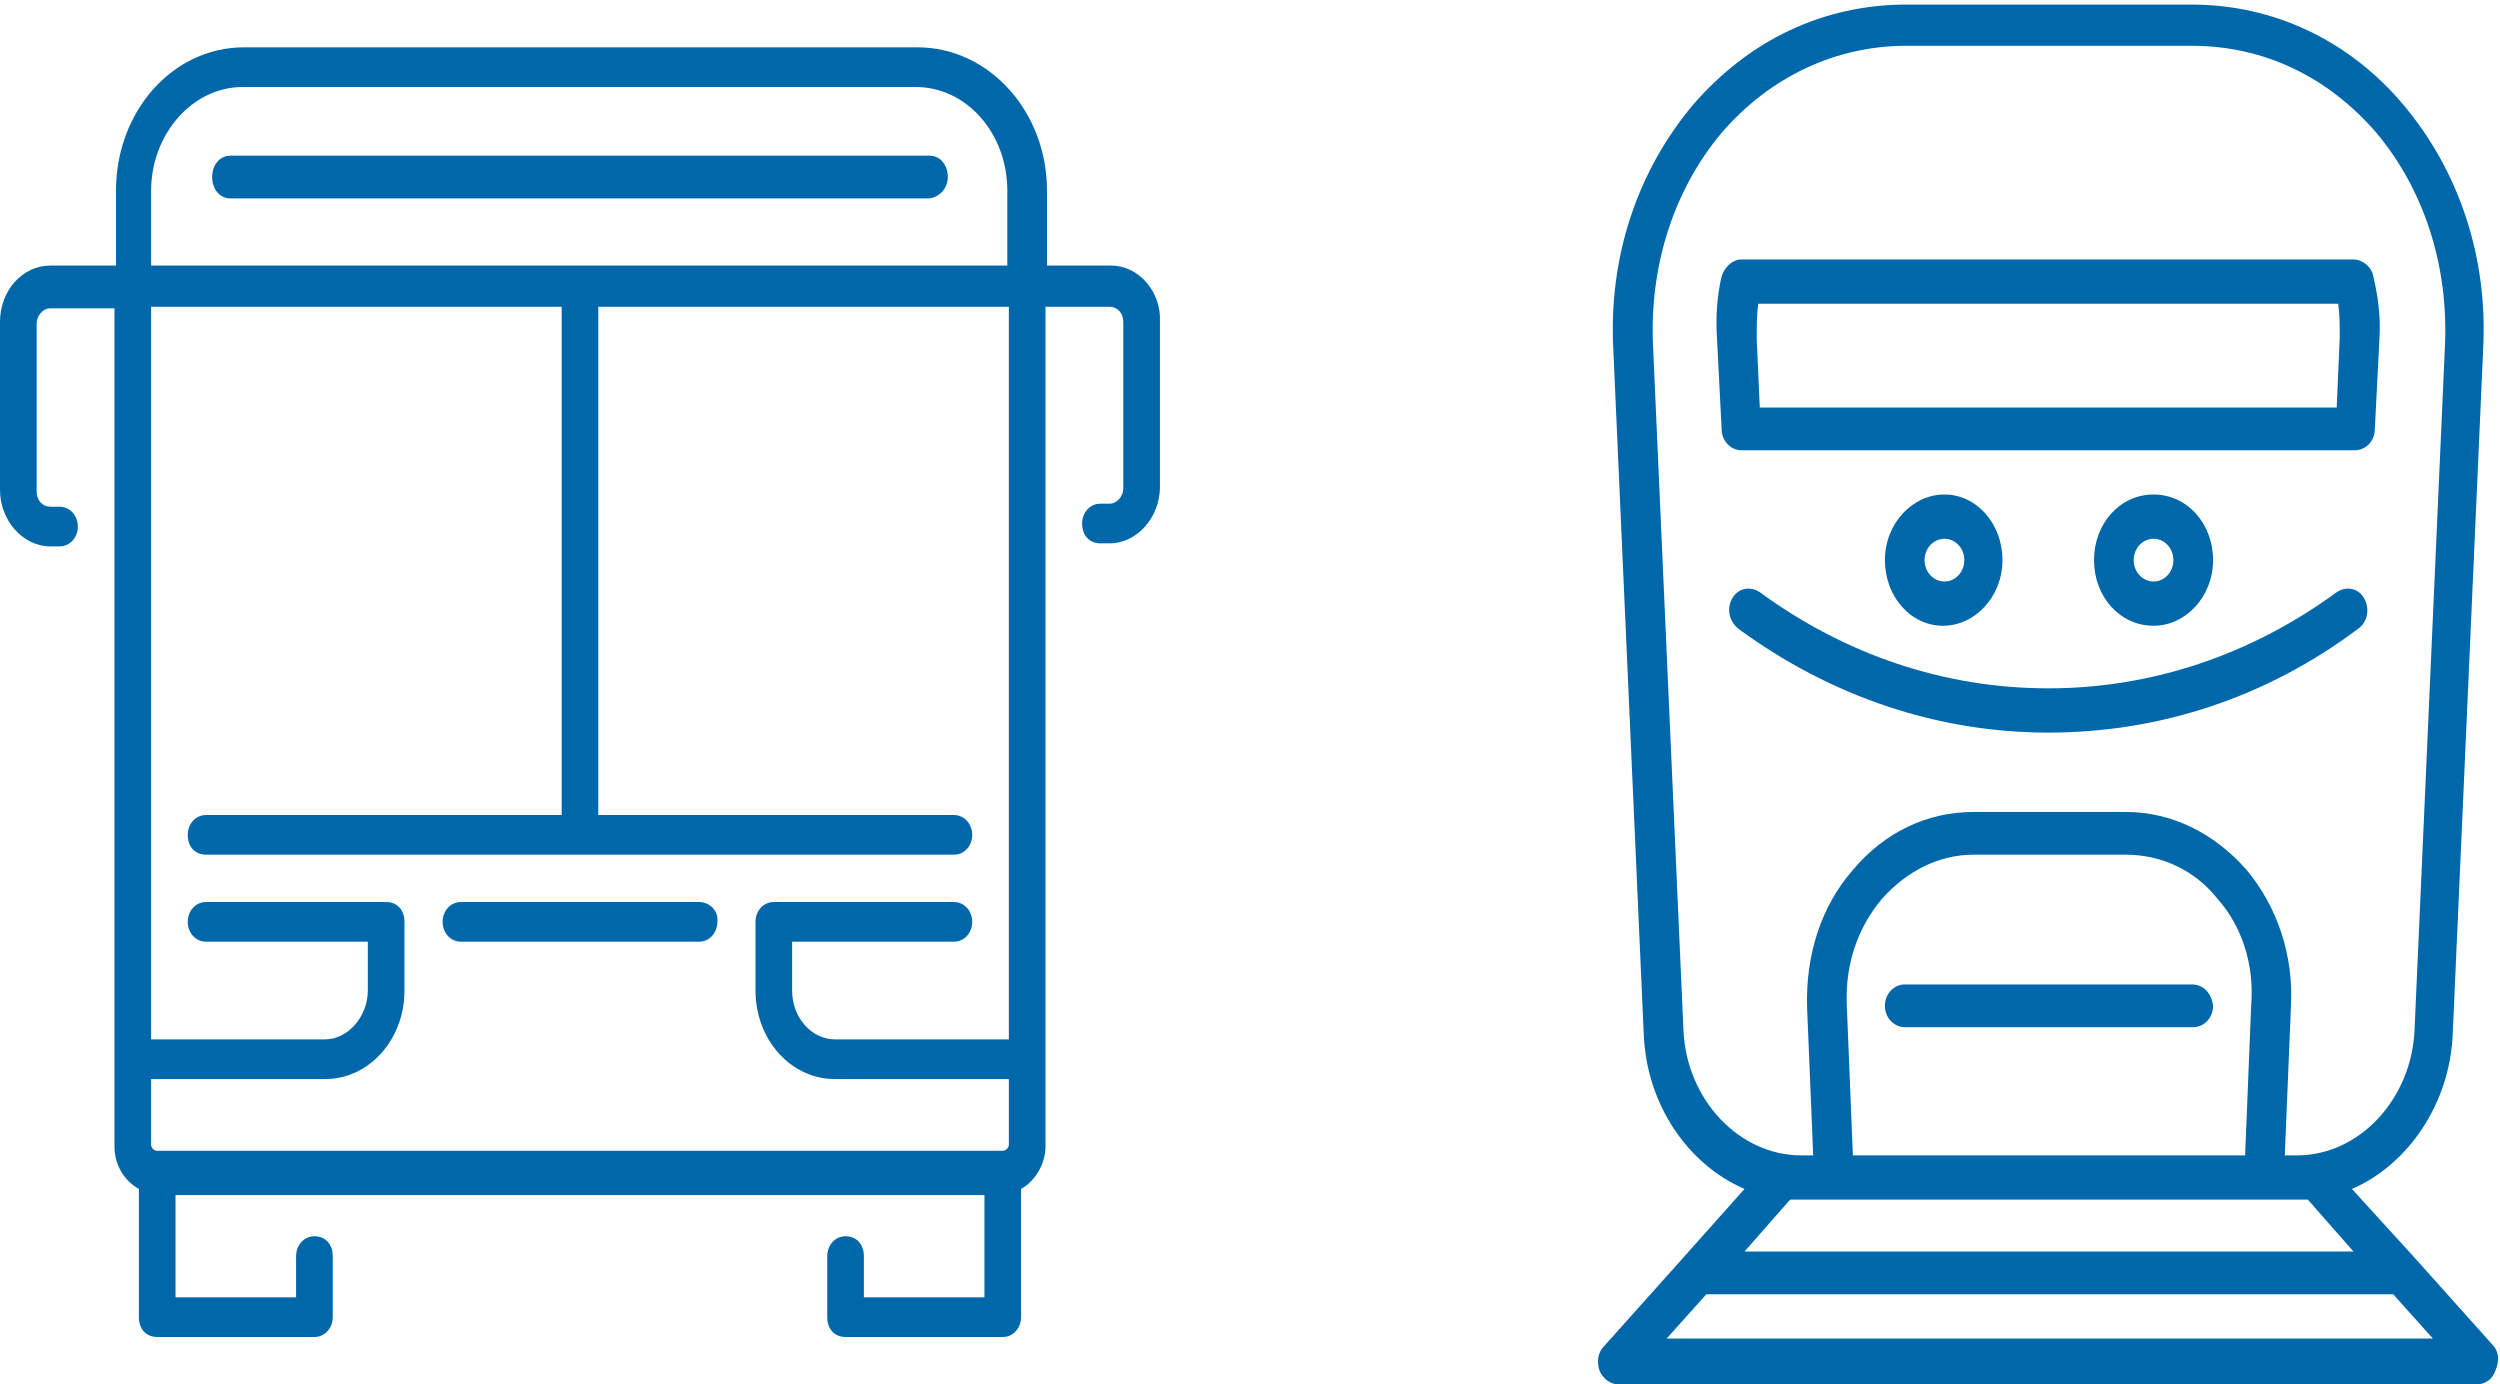
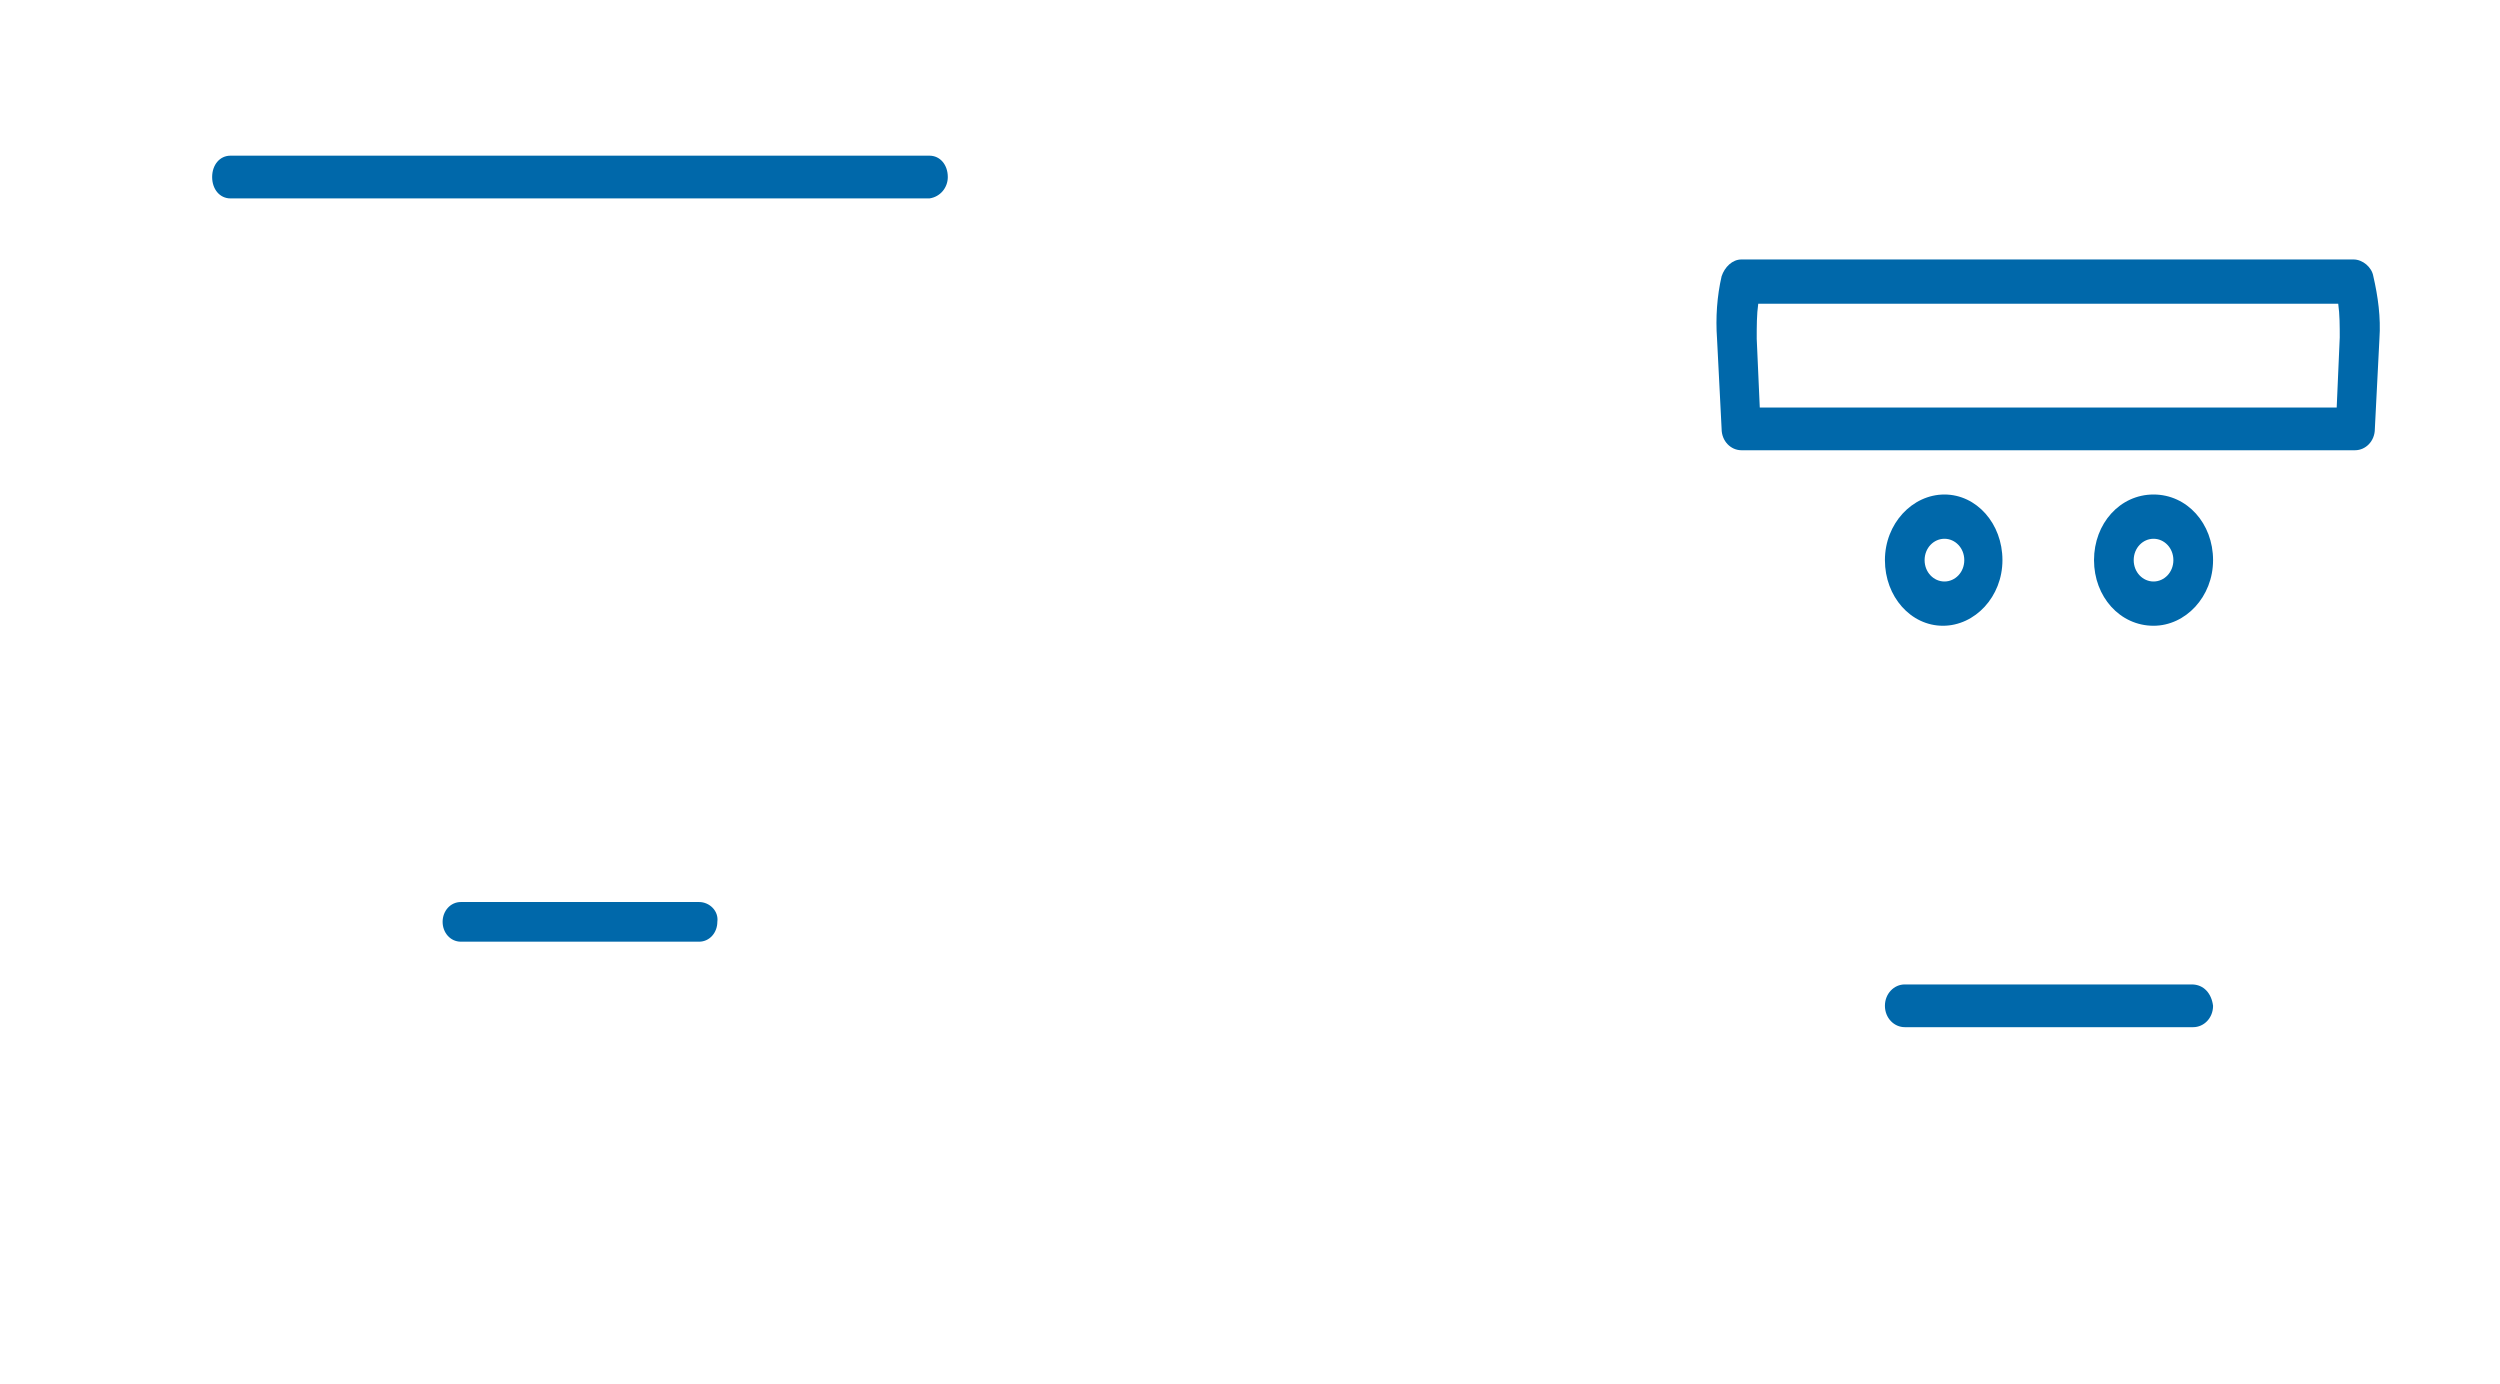
<svg xmlns="http://www.w3.org/2000/svg" version="1.1" id="Laag_1" x="0px" y="0px" viewBox="0 0 163.8 90.7" style="enable-background:new 0 0 163.8 90.7;" xml:space="preserve">
  <style type="text/css">
	.st0{fill:#0068AA;}
	.st1{fill:none;}
</style>
  <path class="st0" d="M115.2,19.9h38c0.1,0.7,0.1,1.5,0.1,2.2l-0.2,4.6h-37.8l-0.2-4.5C115.1,21.4,115.1,20.6,115.2,19.9 M154.3,29.5  c0.7,0,1.3-0.6,1.3-1.4l0.3-5.9c0.1-1.4-0.1-2.8-0.4-4.1c-0.1-0.6-0.7-1.1-1.3-1.1h-40.1c-0.6,0-1.1,0.5-1.3,1.1  c-0.3,1.3-0.4,2.7-0.3,4.1l0.3,5.9c0,0.8,0.6,1.4,1.3,1.4H154.3z" />
-   <path class="st1" d="M154.3,29.6h-40.2c-0.7,0-1.3-0.6-1.4-1.5l-0.3-5.9c-0.1-1.4,0.1-2.8,0.4-4.2c0.2-0.7,0.7-1.2,1.3-1.2h40.1  c0.6,0,1.2,0.5,1.4,1.2c0.3,1.4,0.4,2.8,0.4,4.2l-0.3,5.9C155.7,29,155.1,29.6,154.3,29.6z M114.2,17.1c-0.5,0-1,0.4-1.2,1  c-0.3,1.3-0.4,2.7-0.3,4.1l0.3,5.9c0,0.7,0.6,1.3,1.2,1.3h40.2c0.6,0,1.1-0.6,1.2-1.3l0.3-5.9c0.1-1.4-0.1-2.8-0.3-4.1  c-0.1-0.6-0.6-1-1.1-1H114.2z M153.2,26.8h-38l-0.2-4.6c0-0.8,0-1.5,0.1-2.3v-0.1h38.2v0.1c0.1,0.7,0.1,1.5,0.1,2.2L153.2,26.8z   M115.4,26.6H153l0.2-4.4c0-0.7,0-1.4-0.1-2.1h-37.8c-0.1,0.7-0.1,1.4-0.1,2.1L115.4,26.6z" />
-   <path class="st0" d="M109.2,87.7l2.6-2.9h45l2.6,2.9H109.2z M118.1,78.6h32.4c0.3,0,0.5,0,0.7,0c0,0,0,0,0.1,0.1l2.9,3.3h-39.9  l2.9-3.3c0,0,0,0,0.1-0.1C117.5,78.6,117.8,78.6,118.1,78.6z M121.4,75.7l-0.4-9.9c-0.1-2.6,0.7-5,2.3-6.9c1.6-1.8,3.7-2.9,6-2.9h10  c2.3,0,4.5,1,6,2.9c1.6,1.8,2.4,4.3,2.2,6.9l-0.4,9.9H121.4z M110.3,67.5l-2-45c-0.2-5.2,1.4-10.1,4.5-13.8C116,5,120.3,3,124.9,3  h18.7c4.7,0,8.9,2,12.1,5.7c3.1,3.7,4.7,8.6,4.5,13.8l-2,45c-0.2,4.5-3.6,8.2-7.7,8.2h-0.8l0.4-9.7c0.2-3.4-0.9-6.6-2.9-9  c-2.1-2.4-4.9-3.8-7.9-3.8h-10c-3,0-5.8,1.3-7.9,3.8c-2.1,2.4-3.1,5.6-3,9l0.4,9.7H118C114,75.7,110.5,72.1,110.3,67.5 M163.3,88.1  l-5.1-5.7l-4.1-4.5c3.7-1.6,6.4-5.6,6.6-10.1l2-45c0.3-6-1.6-11.6-5.2-15.9c-3.6-4.3-8.6-6.6-13.9-6.6h-18.7c-5.4,0-10.3,2.3-14,6.6  c-3.6,4.3-5.5,9.9-5.2,15.9l2,45c0.2,4.6,2.9,8.5,6.6,10.1l-4.1,4.6l-5.1,5.7c-0.4,0.4-0.5,1-0.3,1.6c0.2,0.5,0.7,0.9,1.2,0.9h56.3  c0.5,0,1-0.3,1.2-0.9C163.8,89.1,163.7,88.5,163.3,88.1" />
  <path class="st1" d="M162.4,90.7h-56.3c-0.6,0-1.1-0.4-1.3-0.9c-0.2-0.6-0.1-1.2,0.3-1.7l9.1-10.2c-3.8-1.7-6.3-5.7-6.5-10.2l-2-45  c-0.3-6,1.6-11.7,5.3-16c3.7-4.3,8.6-6.7,14-6.7h18.7c5.4,0,10.4,2.4,14,6.7s5.5,10,5.2,16l-2,45c-0.2,4.5-2.8,8.4-6.5,10.2  l9.1,10.2c0.4,0.4,0.5,1.1,0.3,1.7C163.5,90.3,163,90.7,162.4,90.7z M124.9,0.2c-5.3,0-10.3,2.3-13.9,6.6s-5.5,9.9-5.2,15.8l2,45  c0.2,4.4,2.8,8.4,6.5,10l0.1,0.1l-0.1,0.1l-9.2,10.3c-0.3,0.4-0.4,1-0.3,1.5c0.2,0.5,0.6,0.8,1.1,0.8h56.3c0.5,0,0.9-0.3,1.1-0.8  c0.2-0.5,0.1-1.1-0.3-1.5l-9.3-10.4l0.1-0.1c3.8-1.7,6.3-5.6,6.5-10.1l2-45c0.3-6-1.6-11.6-5.2-15.9c-3.6-4.3-8.5-6.6-13.9-6.6  L124.9,0.2L124.9,0.2z M159.5,87.8h-50.6l2.8-3.1h45.1L159.5,87.8z M109.4,87.6h49.7l-2.4-2.7h-44.9L109.4,87.6z M154.4,82h-40.3  l3.1-3.5l0,0l0.1-0.1h0.1c0.3,0,0.5,0,0.8,0h32.4c0.2,0,0.5,0,0.7,0h0.1l0,0c0,0,0,0,0.1,0.1L154.4,82z M114.5,81.8h39.4l-2.8-3.1  l0,0c-0.3,0-0.5,0-0.7,0H118c-0.2,0-0.5,0-0.7,0l0,0L114.5,81.8z M150.4,75.8h-0.9v-0.1L150,66c0.1-3.4-0.9-6.5-2.9-8.9  s-4.8-3.7-7.8-3.7h-10c-3,0-5.8,1.3-7.8,3.7s-3.1,5.6-2.9,8.9l0.4,9.8h-1c-4.1,0-7.6-3.7-7.8-8.3l0,0l-2-45  c-0.2-5.2,1.4-10.1,4.5-13.9s7.5-5.8,12.2-5.8h18.7c4.7,0,9,2,12.2,5.8c3.2,3.7,4.8,8.6,4.5,13.9l-2,45  C158,72.1,154.5,75.8,150.4,75.8z M149.7,75.6h0.7c4,0,7.4-3.6,7.6-8.1l2-45c0.2-5.2-1.4-10.1-4.5-13.7c-3.1-3.7-7.4-5.7-12-5.7  h-18.7c-4.6,0-8.9,2-12,5.7s-4.7,8.5-4.5,13.7l2,45l0,0c0.2,4.5,3.6,8.1,7.6,8.1h0.7l-0.4-9.6c-0.2-3.4,0.9-6.6,3-9.1  c2.1-2.4,4.9-3.8,8-3.8h10c3.1,0,5.9,1.3,8,3.8c2.1,2.4,3.1,5.7,3,9.1L149.7,75.6z M147.1,75.8h-25.8l-0.4-10  c-0.1-2.6,0.7-5.1,2.3-7s3.8-2.9,6.1-2.9h10c2.4,0,4.5,1,6.1,2.9s2.4,4.3,2.3,7L147.1,75.8z M121.5,75.6H147l0.4-9.8  c0.1-2.6-0.7-5-2.2-6.8c-1.6-1.8-3.7-2.8-6-2.8h-10c-2.3,0-4.4,1-6,2.8s-2.3,4.3-2.2,6.8L121.5,75.6z" />
-   <path class="st0" d="M154.5,41.2c0.6-0.4,0.8-1.3,0.4-2s-1.2-0.8-1.8-0.4c-5.6,4.1-12.1,6.3-18.9,6.3s-13.3-2.2-18.9-6.3  c-0.6-0.4-1.4-0.3-1.8,0.4s-0.2,1.5,0.4,2c6,4.4,13,6.8,20.3,6.8S148.5,45.7,154.5,41.2" />
  <path class="st1" d="M134.2,48.1c-7.3,0-14.3-2.3-20.3-6.8c-0.6-0.5-0.8-1.4-0.4-2.1c0.2-0.3,0.5-0.6,0.9-0.7c0.4-0.1,0.7,0,1,0.2  c5.6,4.1,12.1,6.3,18.8,6.3c6.7,0,13.2-2.2,18.8-6.3c0.3-0.2,0.7-0.3,1-0.2c0.4,0.1,0.7,0.3,0.9,0.7c0.4,0.7,0.2,1.7-0.4,2.1  C148.5,45.7,141.5,48.1,134.2,48.1z M114.7,38.7c-0.1,0-0.1,0-0.2,0c-0.3,0.1-0.6,0.3-0.8,0.6c-0.4,0.6-0.2,1.5,0.3,1.9  c6,4.4,13,6.8,20.2,6.8s14.2-2.3,20.2-6.8l0,0c0.6-0.4,0.7-1.2,0.3-1.9c-0.2-0.3-0.5-0.5-0.8-0.6s-0.6,0-0.9,0.2  c-5.6,4.1-12.2,6.3-18.9,6.3c-6.8,0-13.3-2.2-18.9-6.3C115.1,38.8,114.9,38.7,114.7,38.7z" />
  <path class="st0" d="M128.7,36.7c0,0.8-0.6,1.4-1.3,1.4s-1.3-0.6-1.3-1.4c0-0.8,0.6-1.4,1.3-1.4C128.1,35.3,128.7,35.9,128.7,36.7   M123.5,36.7c0,2.4,1.7,4.3,3.8,4.3s3.9-1.9,3.9-4.3s-1.7-4.3-3.8-4.3C125.3,32.4,123.5,34.3,123.5,36.7" />
  <path class="st1" d="M127.4,41.1c-2.2,0-3.9-2-3.9-4.4s1.8-4.4,3.9-4.4s4,2,4,4.4S129.6,41.1,127.4,41.1z M127.4,32.5  c-2.1,0-3.8,1.9-3.8,4.2s1.7,4.2,3.8,4.2c2.1,0,3.7-1.9,3.7-4.2S129.4,32.5,127.4,32.5z M127.4,38.3c-0.8,0-1.4-0.7-1.4-1.5  s0.6-1.5,1.4-1.5c0.8,0,1.4,0.7,1.4,1.5S128.1,38.3,127.4,38.3z M127.4,35.4c-0.7,0-1.2,0.6-1.2,1.3s0.5,1.3,1.2,1.3  c0.7,0,1.2-0.6,1.2-1.3S128,35.4,127.4,35.4z" />
  <path class="st0" d="M142.4,36.7c0,0.8-0.6,1.4-1.3,1.4s-1.3-0.6-1.3-1.4c0-0.8,0.6-1.4,1.3-1.4C141.8,35.3,142.4,35.9,142.4,36.7   M137.2,36.7c0,2.4,1.7,4.3,3.9,4.3c2.1,0,3.9-1.9,3.9-4.3s-1.7-4.3-3.9-4.3S137.2,34.3,137.2,36.7" />
-   <path class="st1" d="M141.1,41.1c-2.2,0-3.9-2-3.9-4.4s1.8-4.4,3.9-4.4s3.9,2,3.9,4.4S143.3,41.1,141.1,41.1z M141.1,32.5  c-2.1,0-3.8,1.9-3.8,4.2s1.7,4.2,3.8,4.2s3.8-1.9,3.8-4.2S143.1,32.5,141.1,32.5z M141.1,38.3c-0.8,0-1.4-0.7-1.4-1.5  s0.6-1.5,1.4-1.5c0.8,0,1.4,0.7,1.4,1.5S141.8,38.3,141.1,38.3z M141.1,35.4c-0.6,0-1.2,0.6-1.2,1.3s0.5,1.3,1.2,1.3  c0.6,0,1.2-0.6,1.2-1.3S141.7,35.4,141.1,35.4z" />
  <path class="st0" d="M143.6,64.5h-18.8c-0.7,0-1.3,0.6-1.3,1.4s0.6,1.4,1.3,1.4h18.9c0.7,0,1.3-0.6,1.3-1.4  C144.9,65.1,144.4,64.5,143.6,64.5" />
  <path class="st1" d="M143.6,67.5h-18.8c-0.8,0-1.4-0.7-1.4-1.5s0.6-1.5,1.4-1.5h18.9c0.8,0,1.4,0.7,1.4,1.5S144.4,67.5,143.6,67.5z   M124.8,64.6c-0.7,0-1.2,0.6-1.2,1.3s0.5,1.3,1.2,1.3h18.9c0.6,0,1.2-0.6,1.2-1.3s-0.5-1.3-1.2-1.3H124.8z" />
  <path class="st0" d="M62.1,11.6c0-0.8-0.5-1.4-1.2-1.4H15.1c-0.7,0-1.2,0.6-1.2,1.4s0.5,1.4,1.2,1.4h45.8  C61.6,12.9,62.1,12.3,62.1,11.6" />
  <path class="st0" d="M45.8,59.1H30.2c-0.7,0-1.2,0.6-1.2,1.3s0.5,1.3,1.2,1.3h15.6c0.7,0,1.2-0.6,1.2-1.3  C47.1,59.7,46.5,59.1,45.8,59.1" />
-   <path class="st0" d="M66.1,68.1H54.7c-1.5,0-2.8-1.4-2.8-3.2v-3.2h10.6c0.7,0,1.2-0.6,1.2-1.3s-0.5-1.3-1.2-1.3H50.7  c-0.7,0-1.2,0.6-1.2,1.3v4.5c0,3.2,2.3,5.8,5.2,5.8h11.4V75c0,0.2-0.2,0.4-0.4,0.4H10.3c-0.2,0-0.4-0.2-0.4-0.4v-4.3h11.4  c2.9,0,5.2-2.6,5.2-5.8v-4.5c0-0.8-0.5-1.3-1.2-1.3H13.5c-0.7,0-1.2,0.6-1.2,1.3s0.5,1.3,1.2,1.3h10.6v3.2c0,1.7-1.3,3.2-2.8,3.2  H9.9v-48h26.9v33.3H13.5c-0.7,0-1.2,0.6-1.2,1.3c0,0.8,0.5,1.3,1.2,1.3h49c0.7,0,1.2-0.6,1.2-1.3s-0.5-1.3-1.2-1.3H39.2V20.1h26.9  V68.1z M9.9,12.5c0-3.7,2.7-6.8,6-6.8H60c3.3,0,6,3,6,6.8v4.9H9.9V12.5z M72.8,17.4h-4.2v-4.9c0-5.2-3.8-9.4-8.5-9.4H16  c-4.7,0-8.4,4.2-8.4,9.4v4.9H3.3C1.5,17.4,0,19,0,21.1v11c0,2,1.5,3.7,3.3,3.7h0.6c0.7,0,1.2-0.6,1.2-1.3s-0.5-1.3-1.2-1.3H3.3  c-0.5,0-0.9-0.4-0.9-1v-11c0-0.5,0.4-1,0.9-1h4.2v54.9c0,1.3,0.7,2.3,1.6,2.8v8.4c0,0.8,0.5,1.3,1.2,1.3h10.3c0.7,0,1.2-0.6,1.2-1.3  v-4c0-0.8-0.5-1.3-1.2-1.3s-1.2,0.6-1.2,1.3V85h-7.9v-6.7h53V85h-7.9v-2.7c0-0.8-0.5-1.3-1.2-1.3s-1.2,0.6-1.2,1.3v4  c0,0.8,0.5,1.3,1.2,1.3h10.3c0.7,0,1.2-0.6,1.2-1.3v-8.4c0.9-0.5,1.6-1.6,1.6-2.8v-55h4.2c0.5,0,0.9,0.4,0.9,1V32c0,0.5-0.4,1-0.9,1  h-0.6c-0.7,0-1.2,0.6-1.2,1.3c0,0.8,0.5,1.3,1.2,1.3h0.6c1.8,0,3.3-1.7,3.3-3.7V21.1C76.1,19.1,74.6,17.4,72.8,17.4" />
</svg>